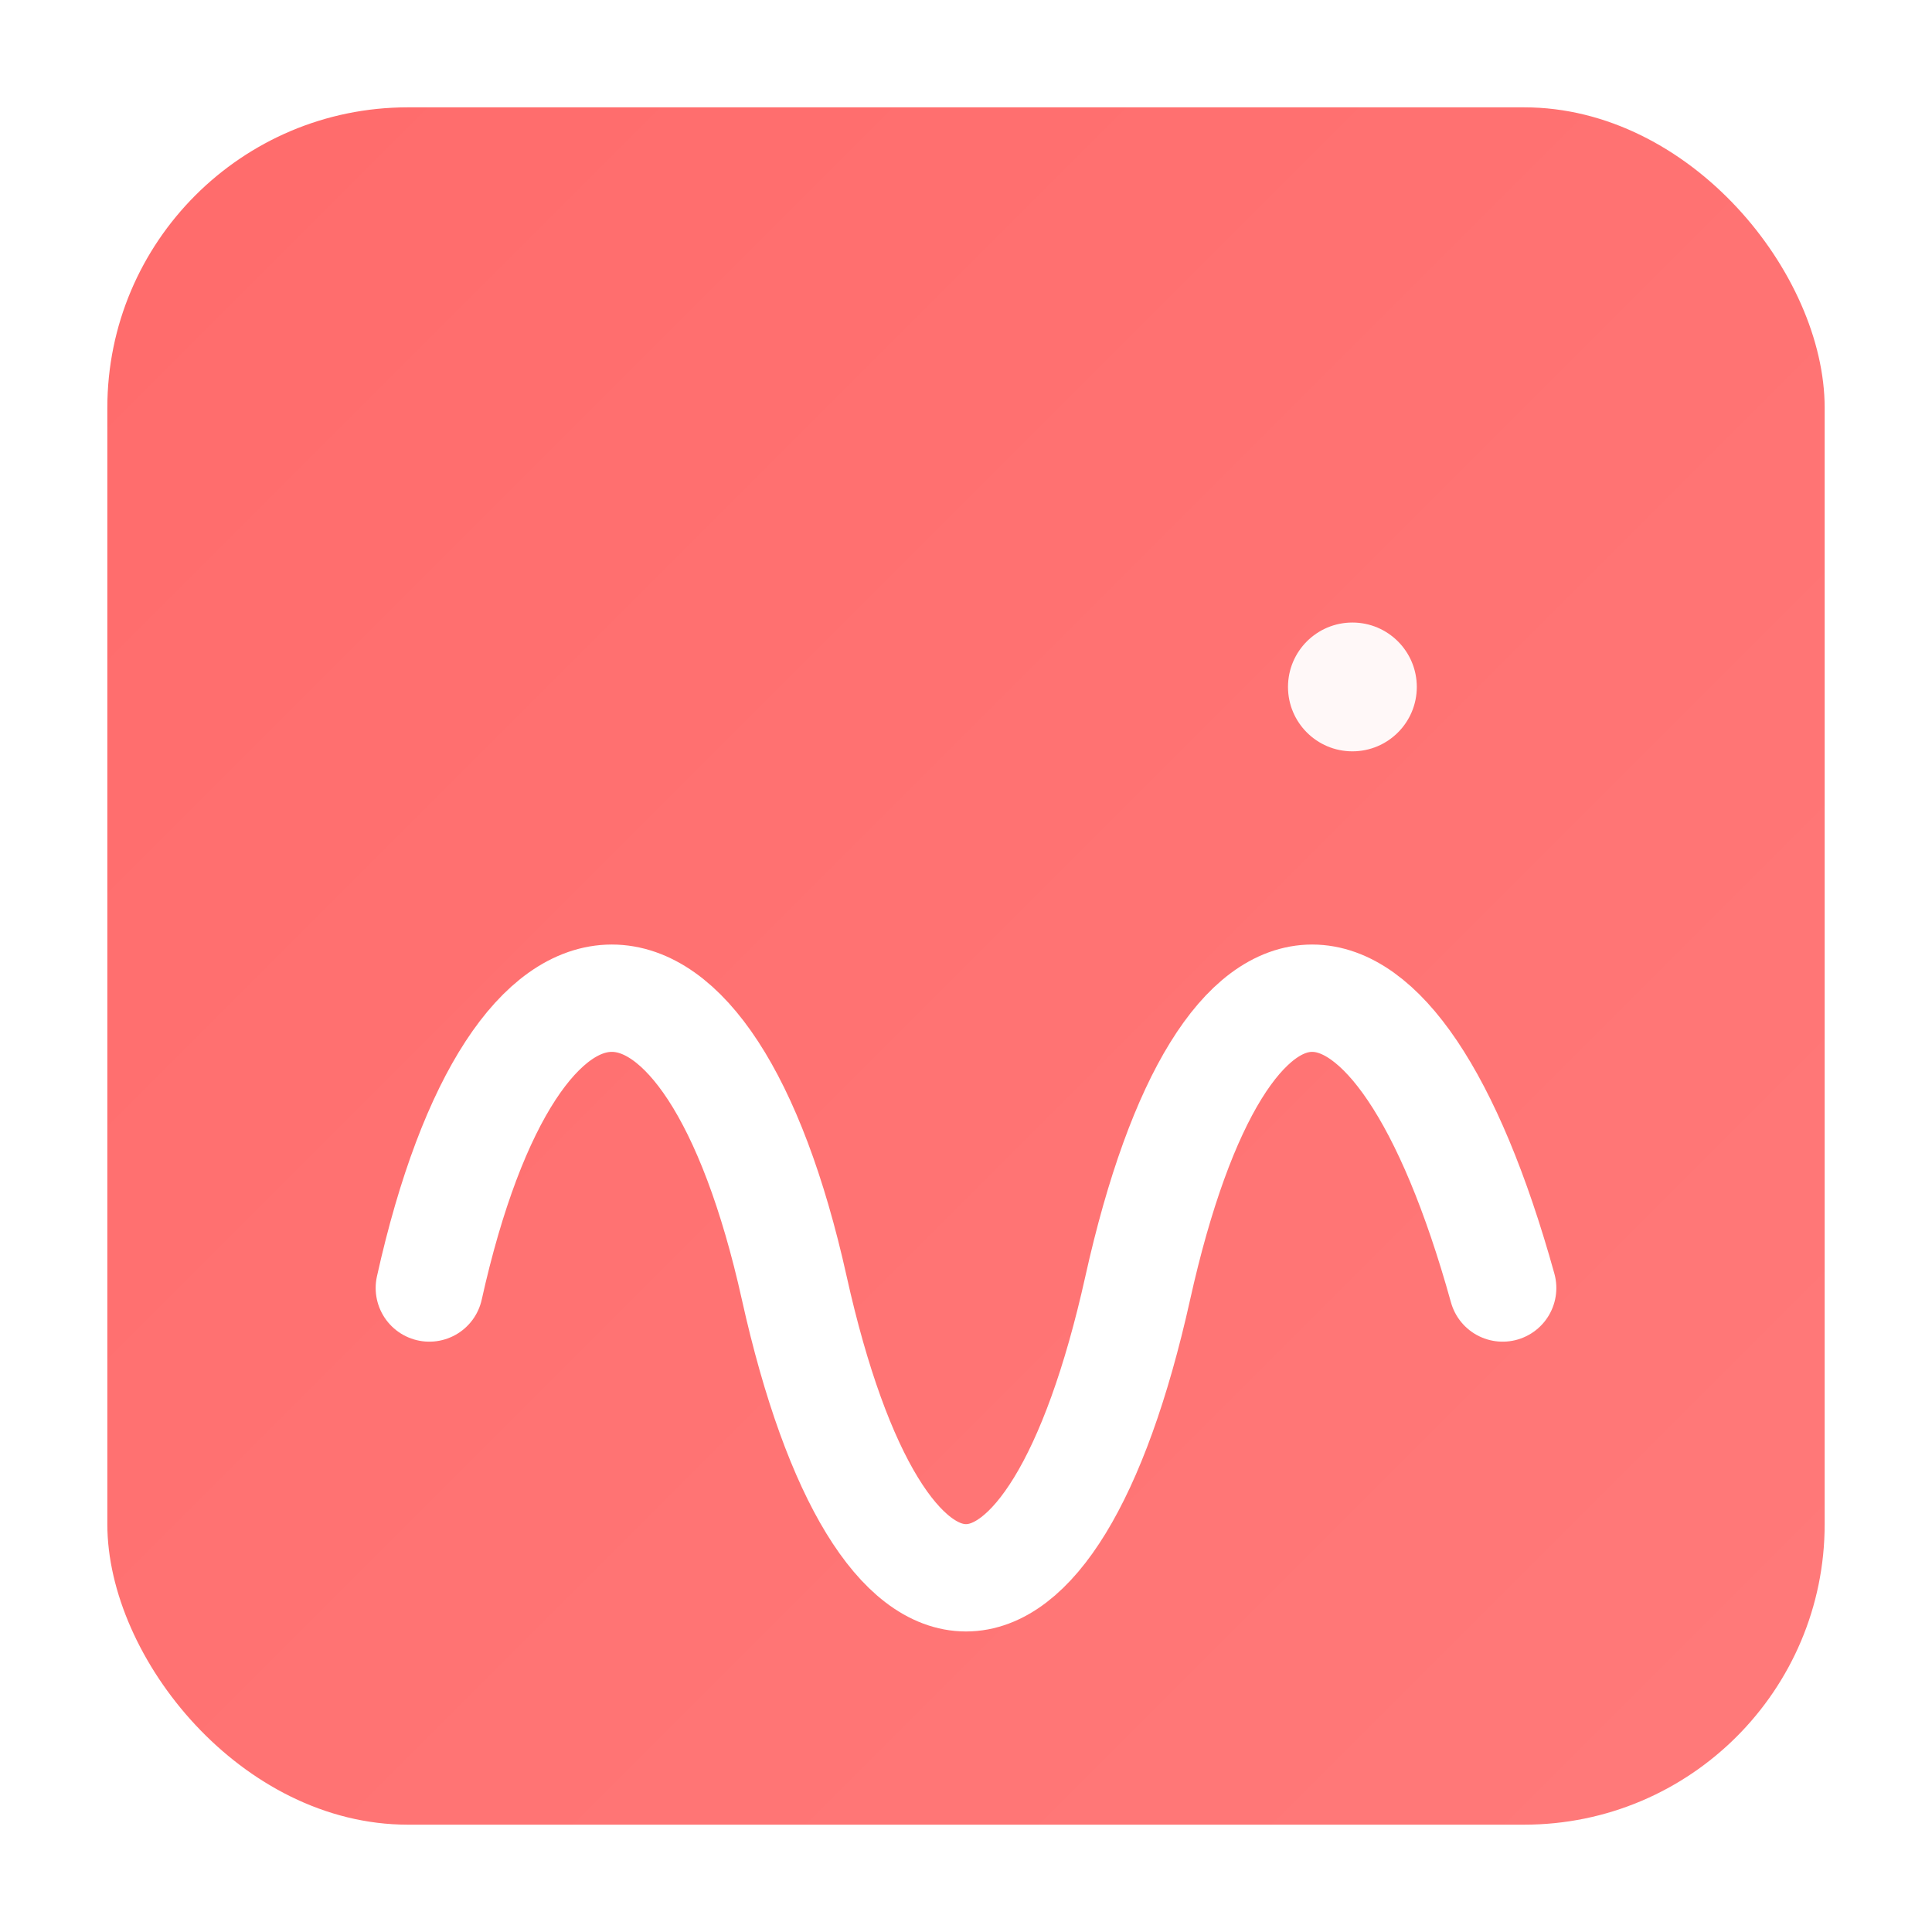
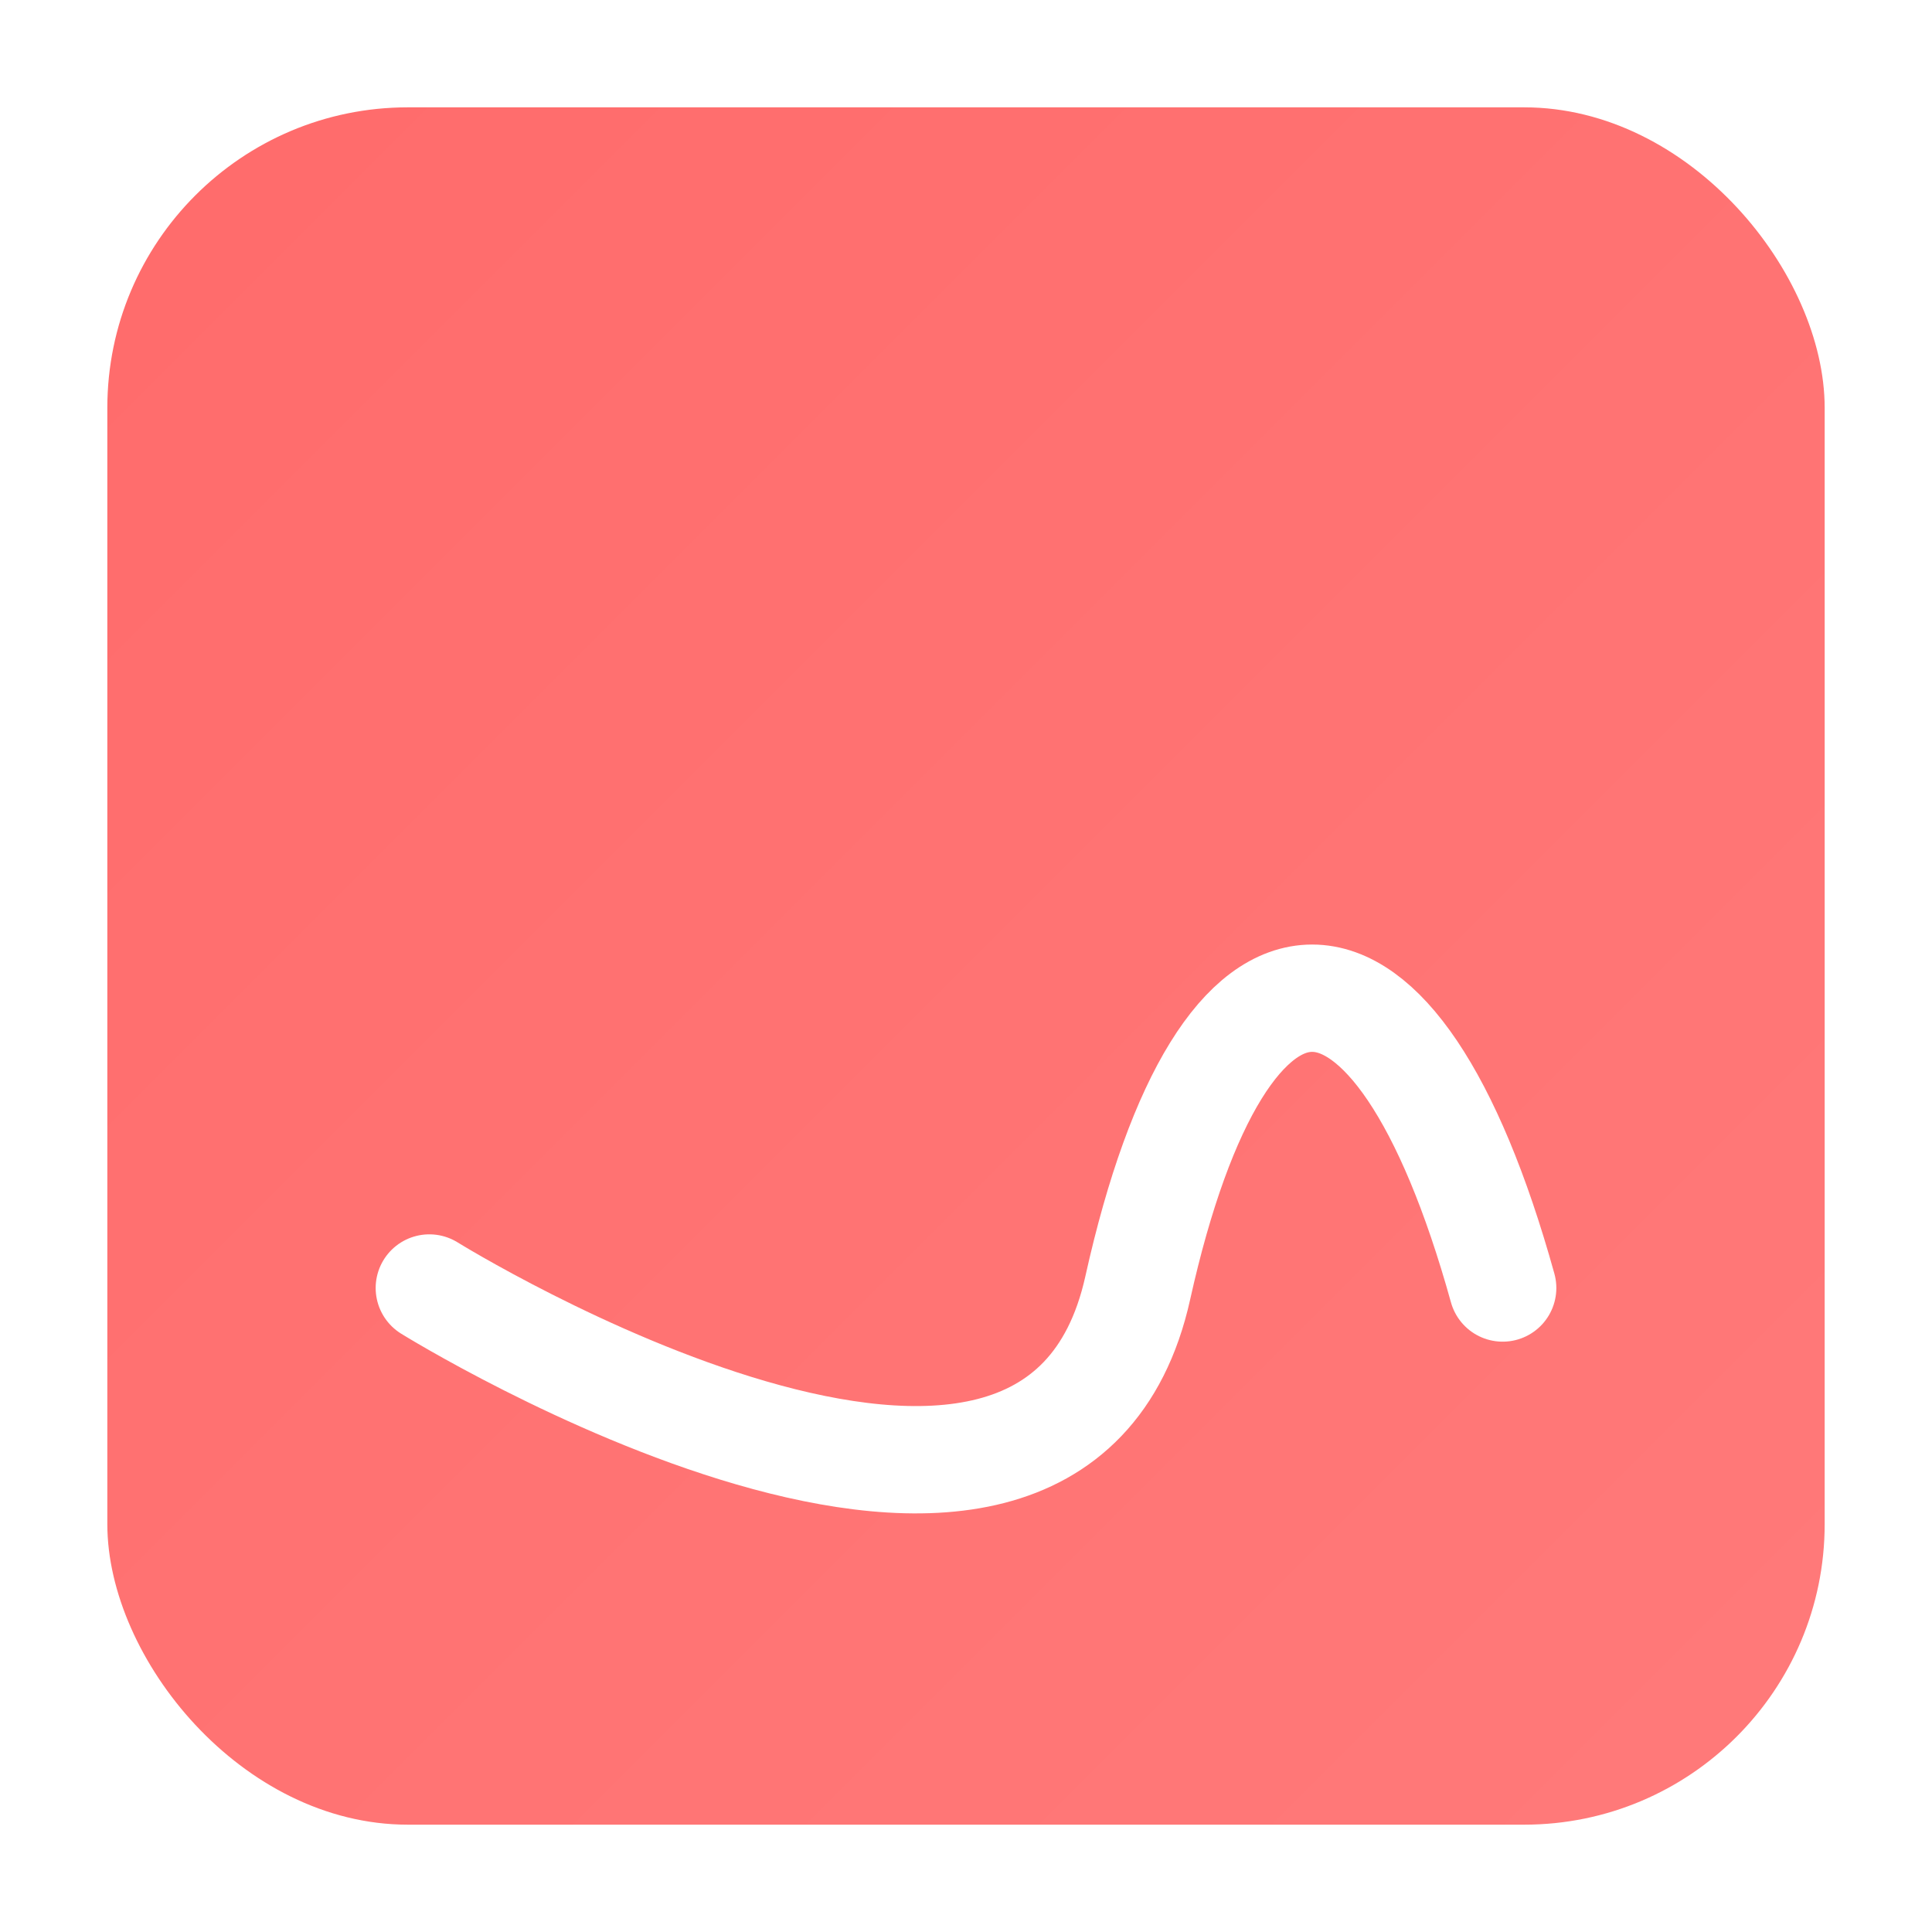
<svg xmlns="http://www.w3.org/2000/svg" width="180" height="180" viewBox="0 0 180 180" fill="none">
  <defs>
    <linearGradient id="logoGradient" x1="0%" y1="0%" x2="100%" y2="100%">
      <stop offset="0%" style="stop-color:#ff6b6b;stop-opacity:1" />
      <stop offset="100%" style="stop-color:#ff7a7a;stop-opacity:1" />
    </linearGradient>
    <filter id="shadow" x="-20%" y="-20%" width="140%" height="140%">
      <feDropShadow dx="0" dy="4" stdDeviation="8" flood-color="#ff6b6b" flood-opacity="0.25" />
    </filter>
  </defs>
  <rect x="10" y="10" rx="28" ry="28" width="160" height="160" fill="url(#logoGradient)" filter="url(#shadow)" />
-   <path d="M 40 120 C 48 84, 66 84, 74 120 S 98 156, 106 120 130 84, 140 120" fill="none" stroke="#ffffff" stroke-width="10" stroke-linecap="round" stroke-linejoin="round" />
-   <circle cx="126" cy="64" r="6" fill="#ffffff" opacity="0.95" />
+   <path d="M 40 120 S 98 156, 106 120 130 84, 140 120" fill="none" stroke="#ffffff" stroke-width="10" stroke-linecap="round" stroke-linejoin="round" />
</svg>